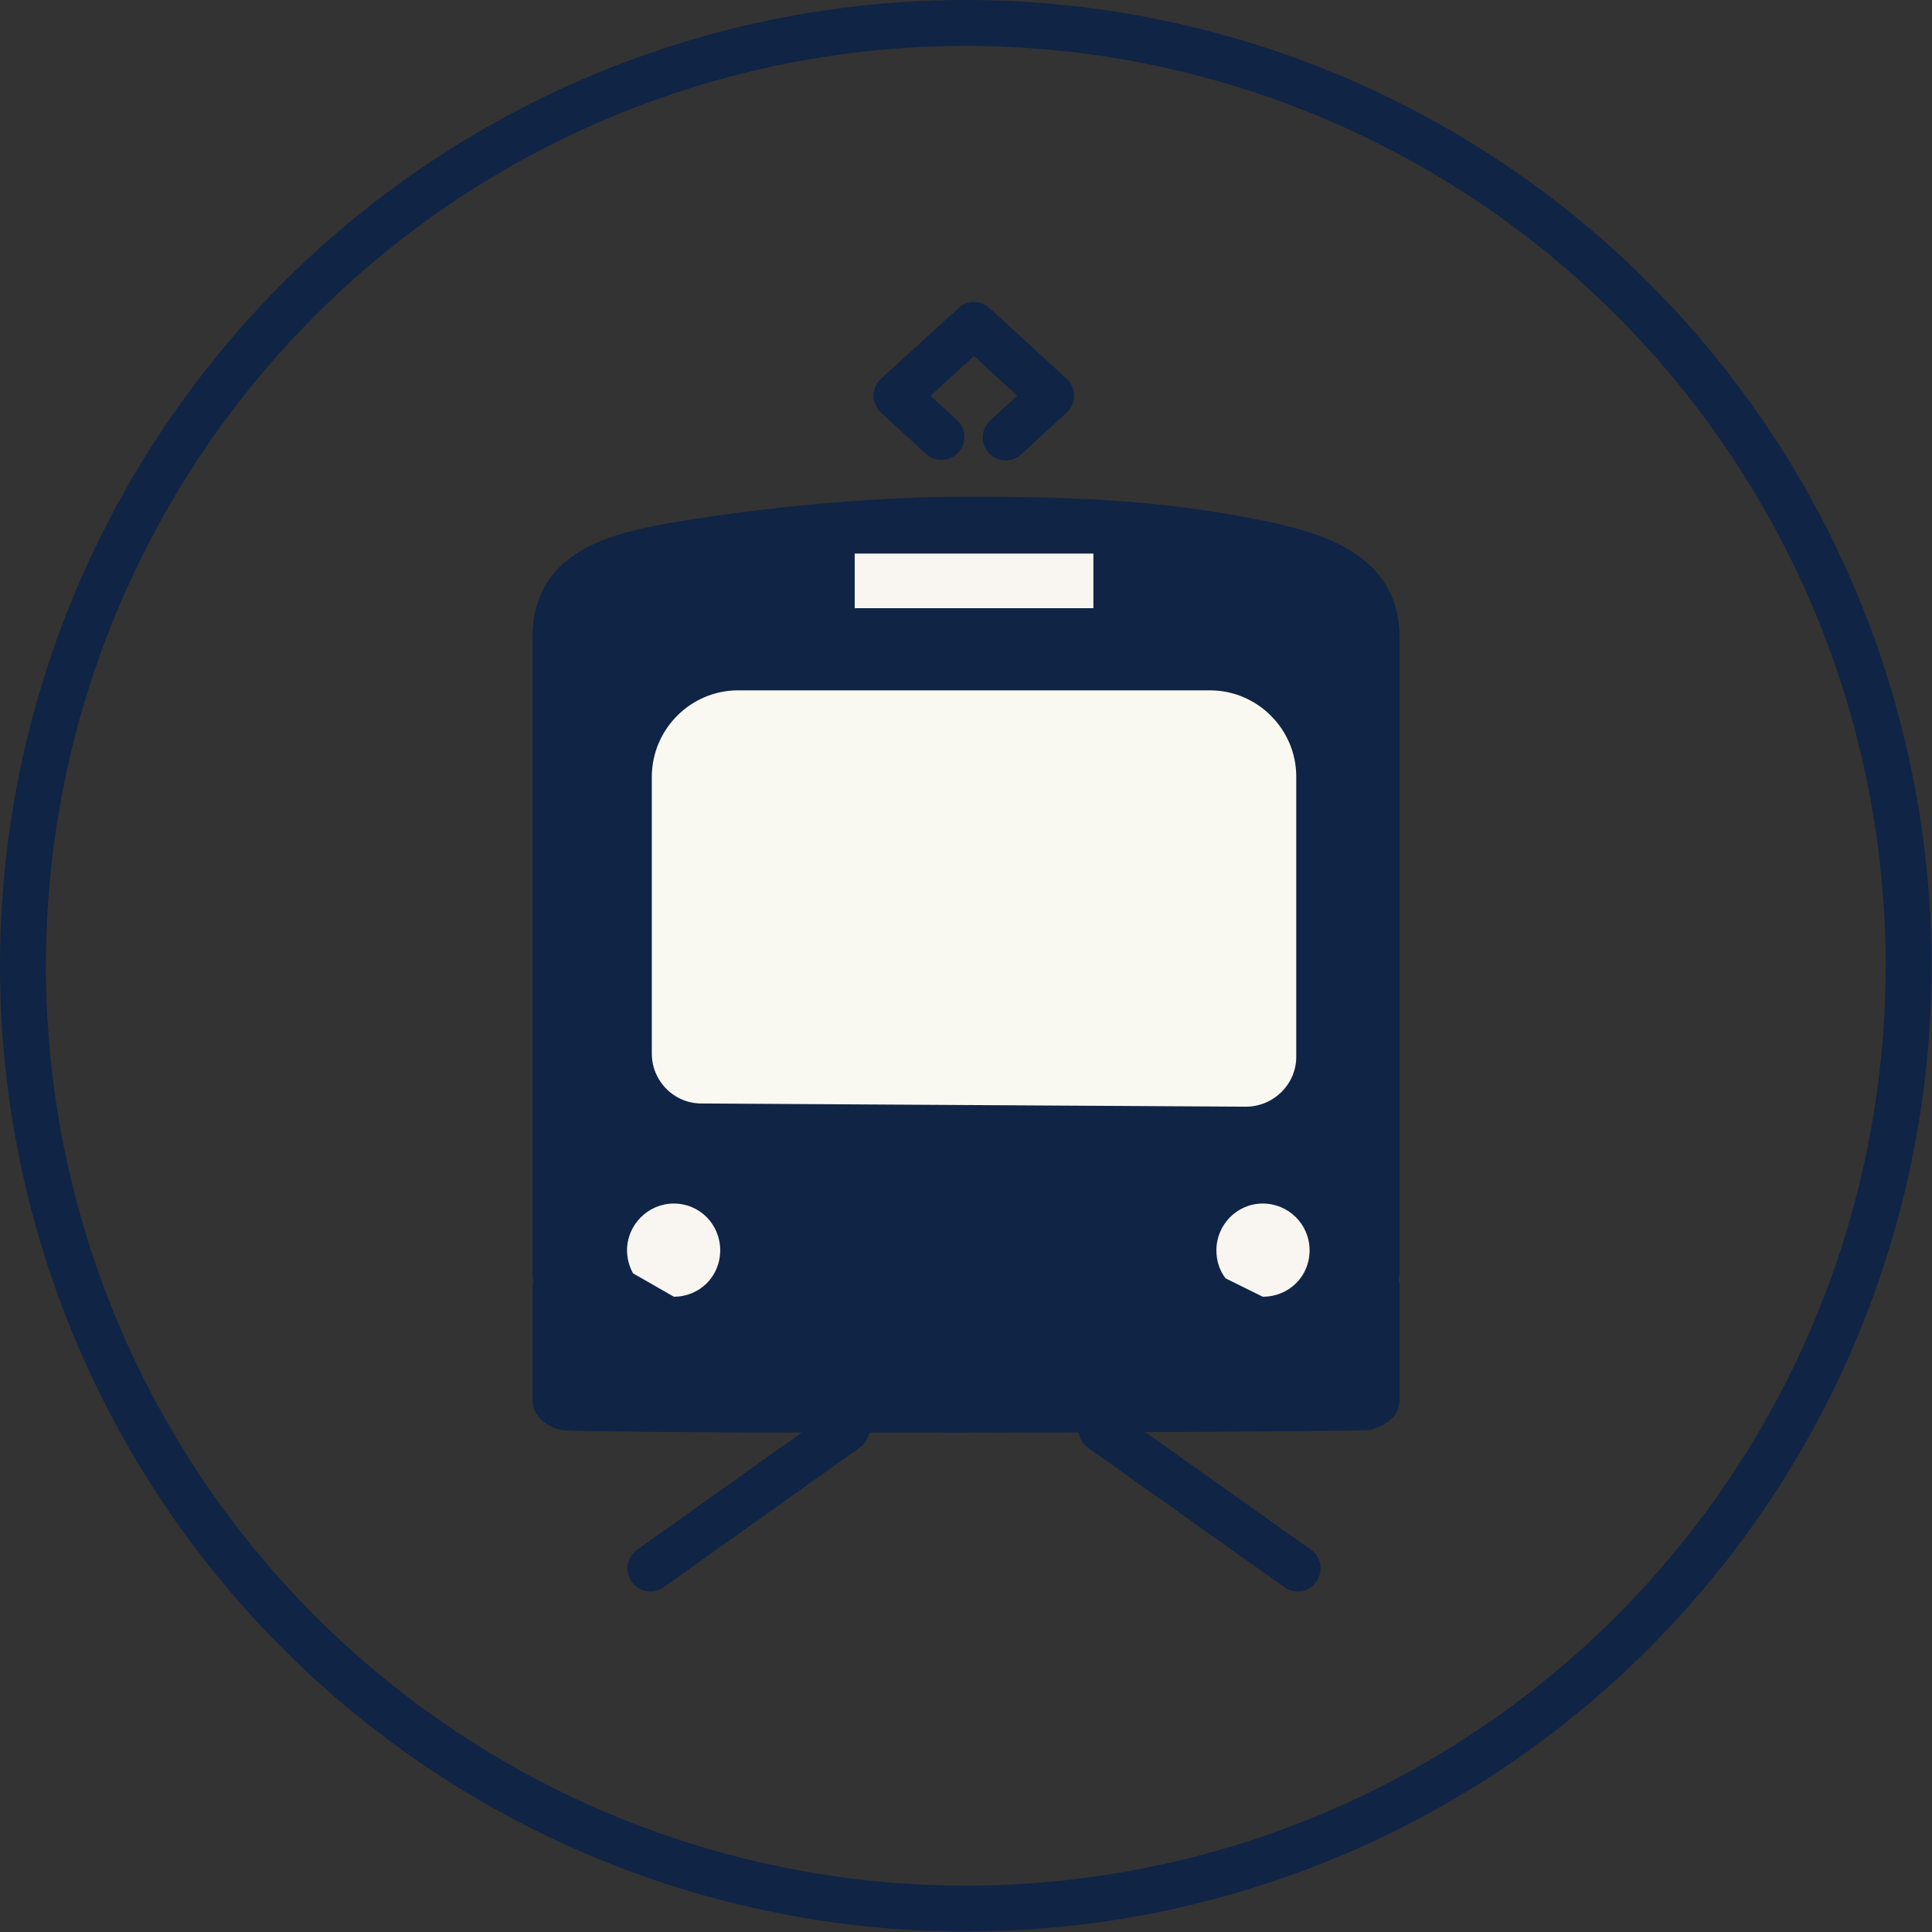
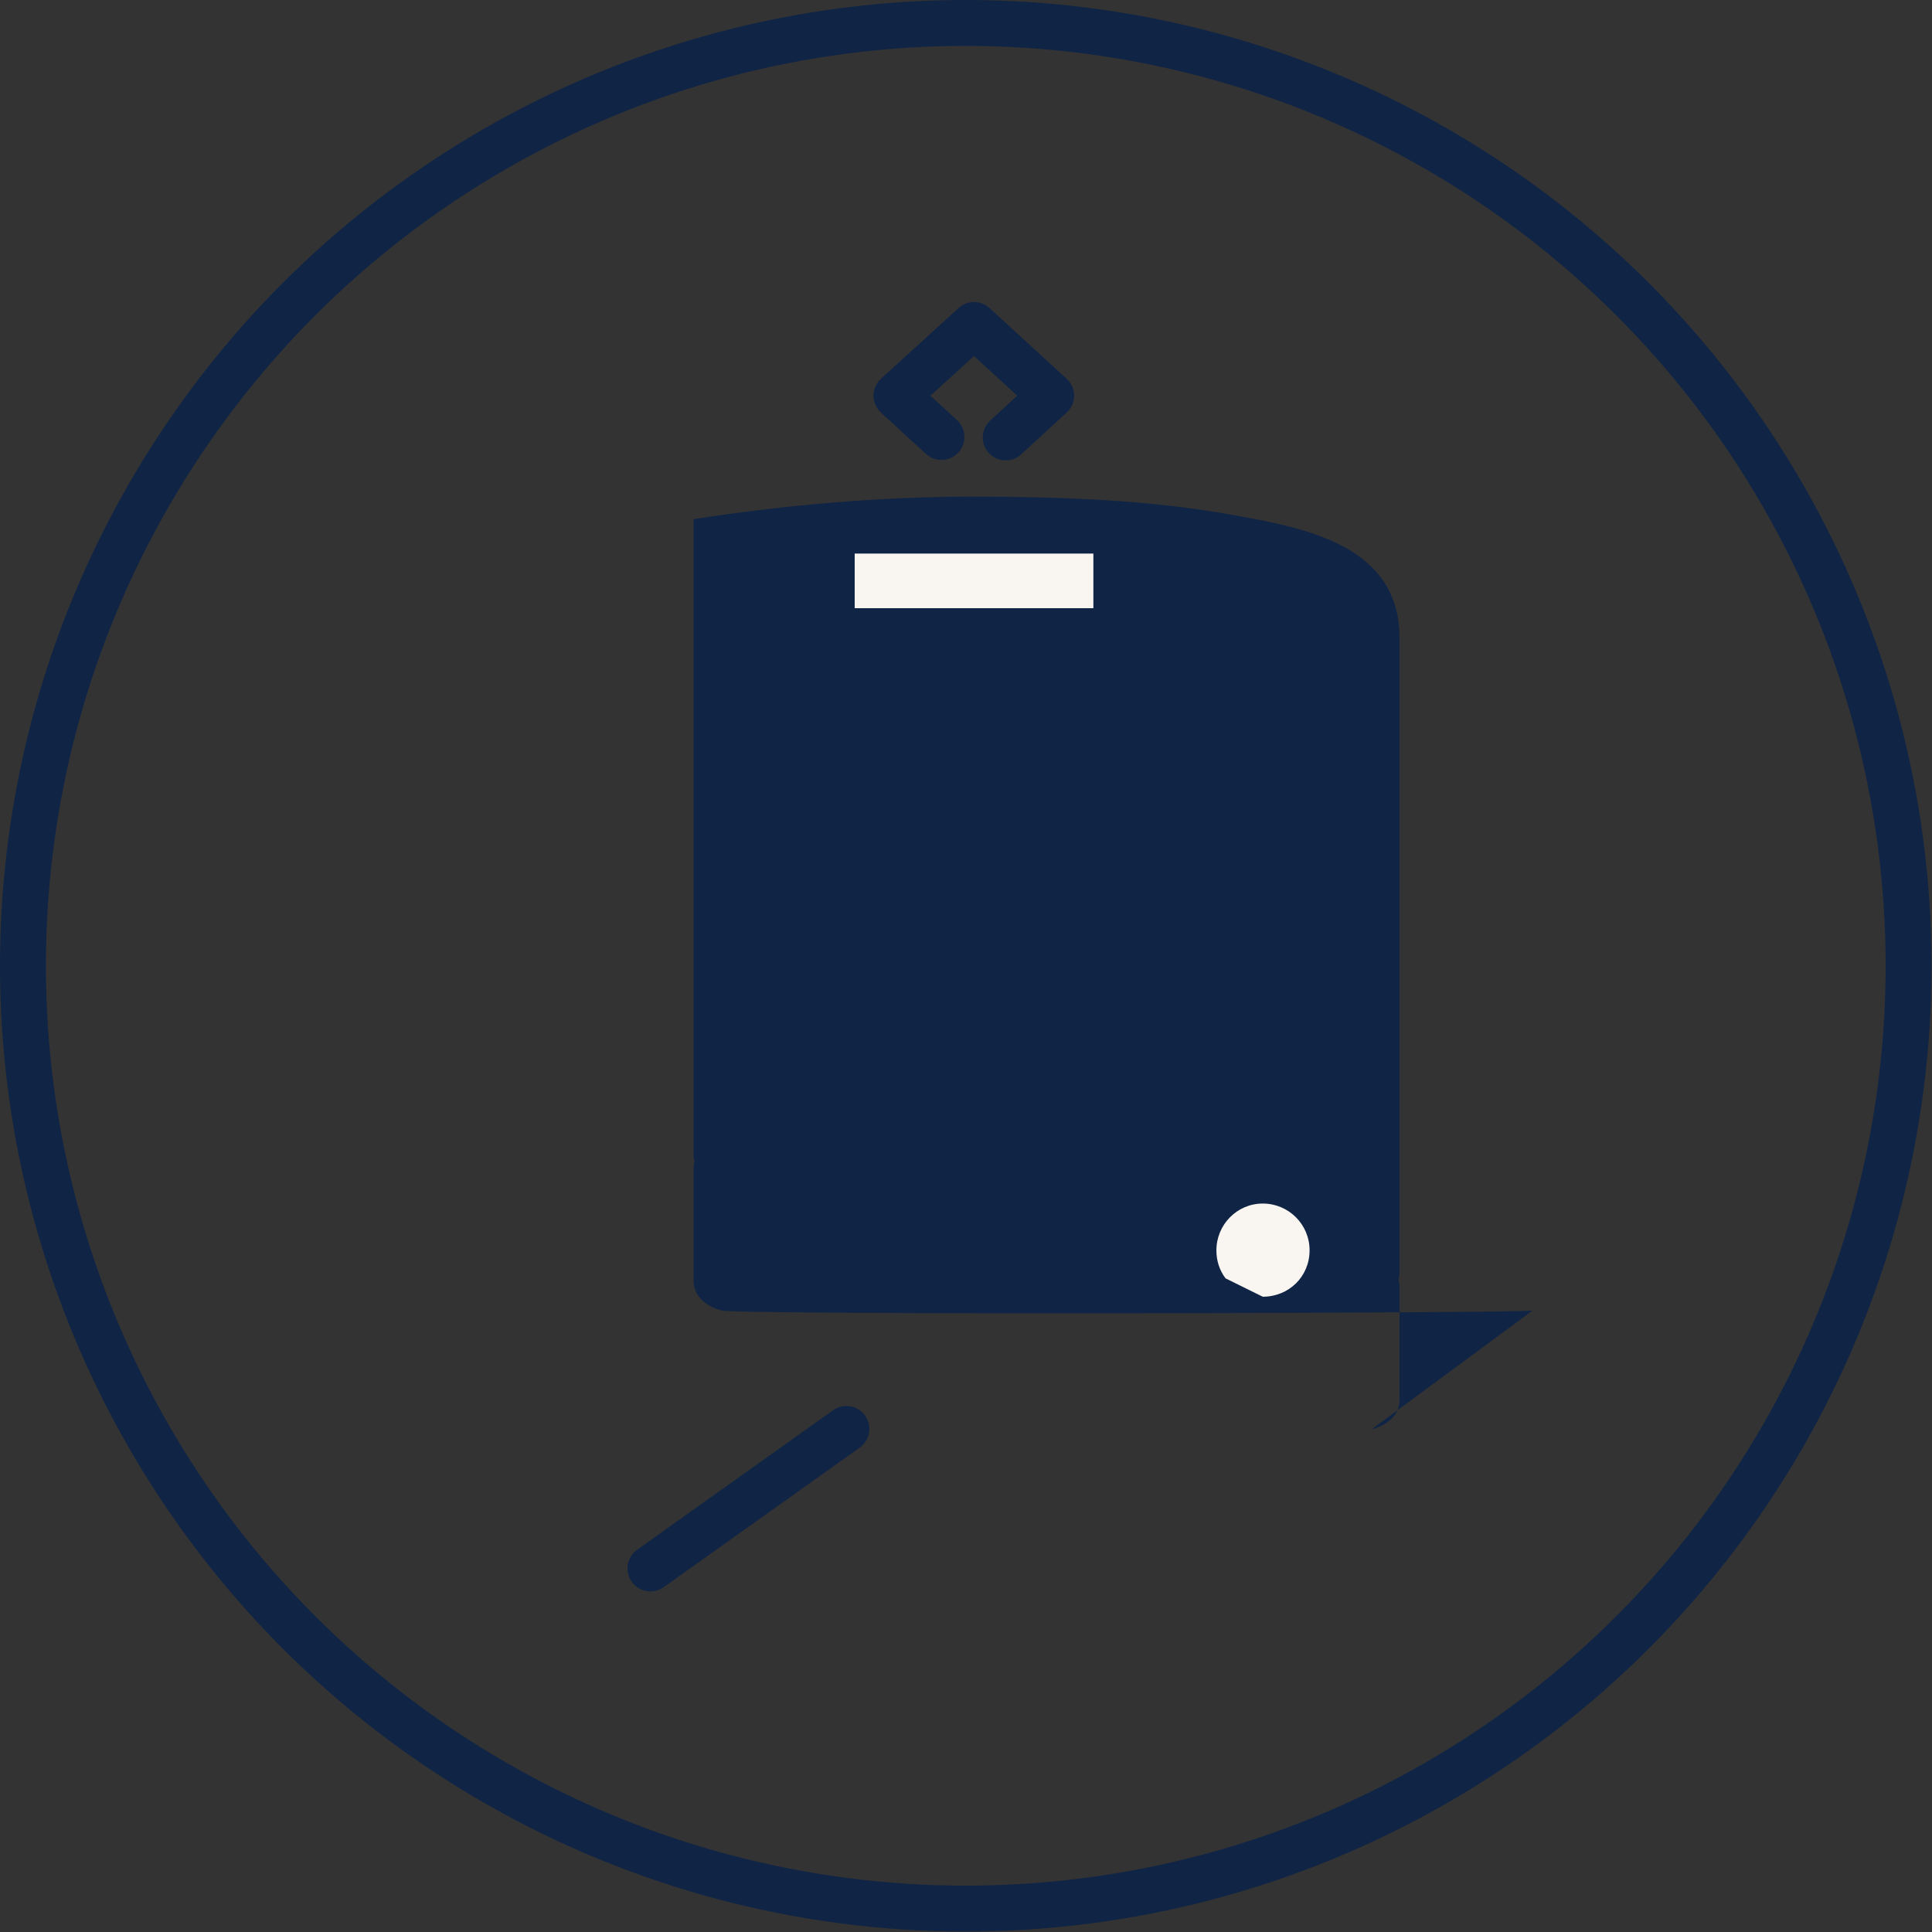
<svg xmlns="http://www.w3.org/2000/svg" viewBox="0 0 42.09 42.09">
  <rect x="0" y="0" width="42.09" height="42.09" fill="#333333" stroke="none" />
  <defs>
    <style>.d{fill:#faf9f1;}.d,.e{stroke-linejoin:round;}.d,.e,.f,.g{stroke:#102445;}.d,.e,.g,.h{stroke-linecap:round;}.e,.f,.g,.h{fill:none;}.i{fill:#f9f6f1;}.j{fill:#102445;}.f{stroke-miterlimit:10;}.h{stroke:#e46920;}</style>
  </defs>
  <g id="a" />
  <g id="b">
    <g id="c">
      <g>
        <g>
-           <path class="j" d="M29.88,31.14c.33-.09,.61-.29,.61-.65v-2.5s-.01-.06-.02-.09c0-.06,.02-.12,.02-.18V13.9c0-2-2.01-2.39-3.57-2.67-1.9-.35-3.86-.41-5.79-.41s-4.03,.18-6.02,.49c-1.58,.25-3.51,.56-3.51,2.6v13.82c0,.06,0,.11,.02,.17,0,.03-.02,.06-.02,.1v2.5c0,.35,.29,.57,.61,.65,.42,.1,17.43,.06,17.67,0Z" />
-           <path class="i" d="M13.79,27.74c-.08-.15-.13-.32-.13-.5,0-.56,.46-1.02,1.02-1.02s1.01,.45,1.01,1.02-.45,1.01-1.01,1.01" />
+           <path class="j" d="M29.88,31.14c.33-.09,.61-.29,.61-.65v-2.5s-.01-.06-.02-.09c0-.06,.02-.12,.02-.18V13.9c0-2-2.01-2.39-3.57-2.67-1.9-.35-3.86-.41-5.79-.41s-4.03,.18-6.02,.49v13.82c0,.06,0,.11,.02,.17,0,.03-.02,.06-.02,.1v2.5c0,.35,.29,.57,.61,.65,.42,.1,17.43,.06,17.67,0Z" />
          <path class="i" d="M26.7,27.85c-.13-.17-.2-.38-.2-.61,0-.56,.45-1.02,1.01-1.02s1.02,.45,1.02,1.02-.45,1.01-1.02,1.01" />
          <polyline class="i" points="23.82 13.25 23.82 12.06 18.62 12.06 18.62 13.25 22.77 13.25" />
          <g>
            <line class="g" x1="14.17" y1="34.17" x2="18.44" y2="31.13" />
-             <line class="g" x1="28.27" y1="34.17" x2="23.99" y2="31.13" />
          </g>
-           <line class="h" x1="14.93" y1="22.41" x2="27.51" y2="22.41" />
-           <path class="d" d="M28.74,23.02v-6.1c0-1.31-1.07-2.38-2.38-2.38h-10.28c-1.31,0-2.38,1.07-2.38,2.39v6.02c0,.88,.71,1.59,1.58,1.59l11.86,.07c.88,0,1.6-.71,1.6-1.59Z" />
          <polyline class="e" points="20.51 9.52 19.53 8.62 21.22 7.08 22.9 8.62 21.91 9.53" />
        </g>
        <circle class="f" cx="21.04" cy="21.04" r="20.54" />
      </g>
    </g>
  </g>
</svg>